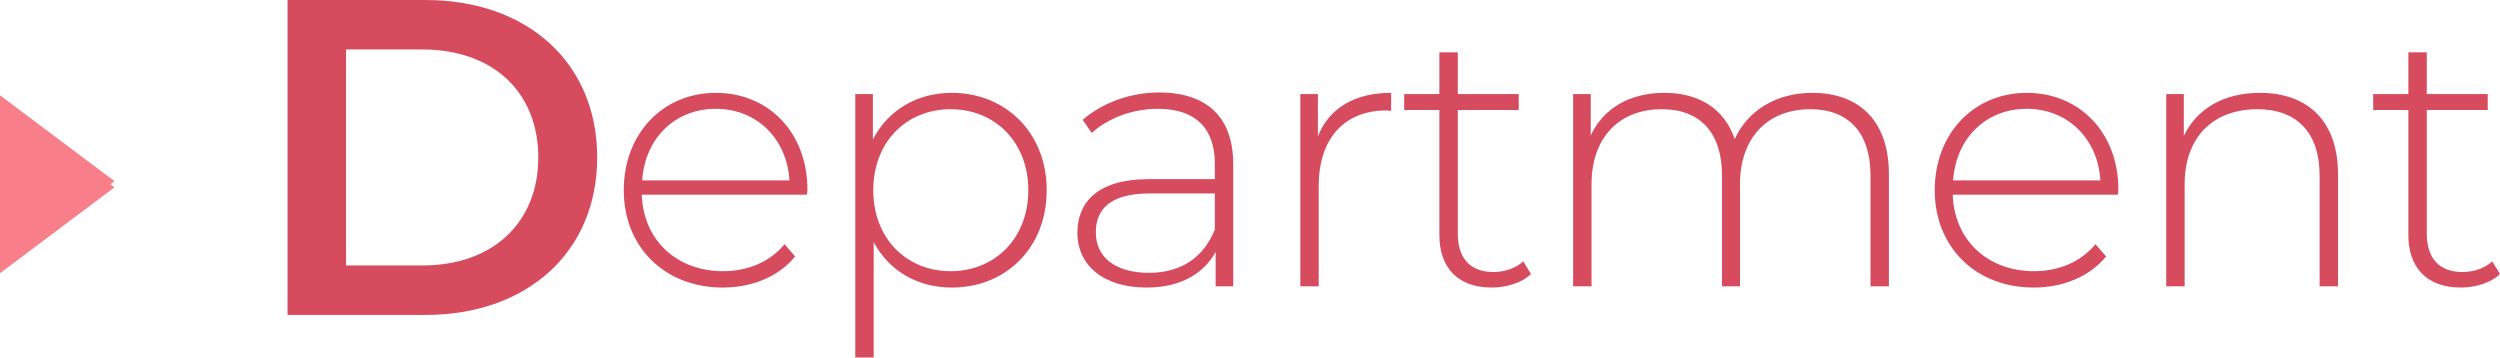
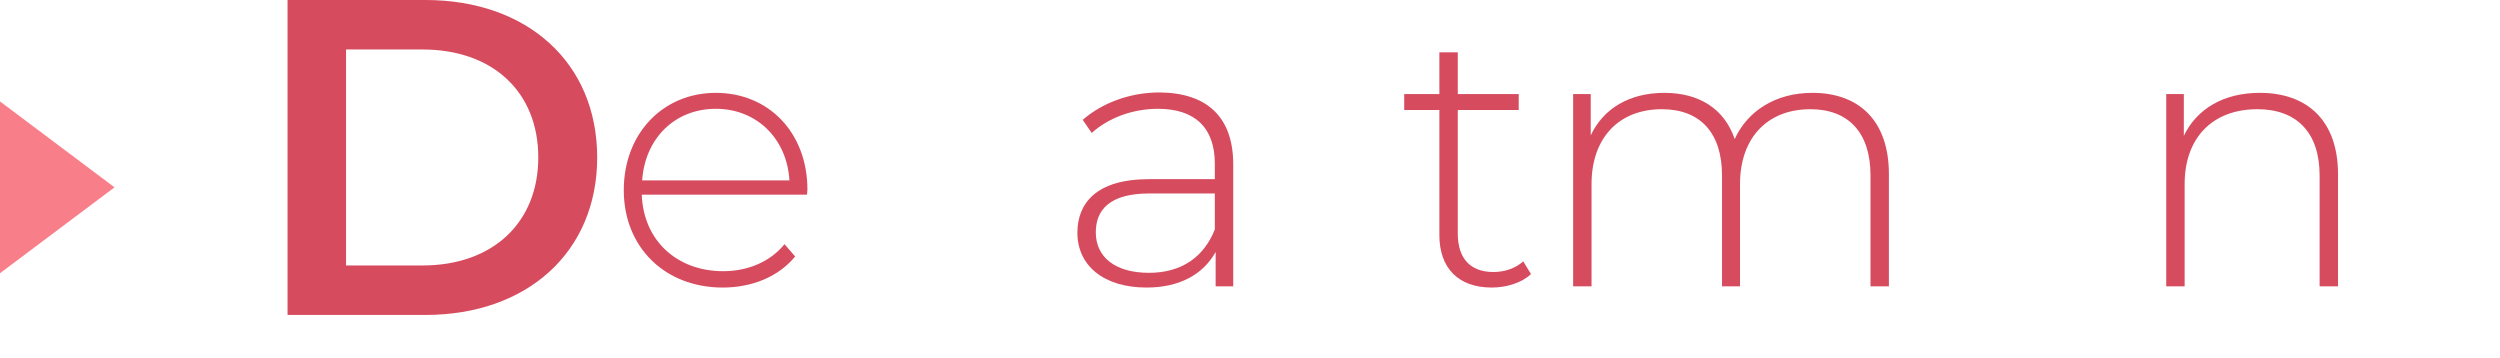
<svg xmlns="http://www.w3.org/2000/svg" version="1.1" id="レイヤー_1" x="0px" y="0px" width="611.2px" height="87.5px" viewBox="0 0 611.2 87.5" style="enable-background:new 0 0 611.2 87.5;" xml:space="preserve">
  <style type="text/css">
	.st0{fill:#F87F89;}
	.st1{fill:#D74B5F;}
</style>
-   <polygon class="st0" points="28,44.3 0,65.3 0,23.3 " />
  <g>
    <g>
      <g>
        <g>
          <path class="st1" d="M70.3,0H104c25,0,42,15.4,42,38.5S128.9,77,104,77H70.3V0z M103.3,64.9c17.2,0,28.3-10.5,28.3-26.4      c0-16-11.1-26.4-28.3-26.4H84.6v52.8H103.3z" />
          <path class="st1" d="M197.3,47.6h-40.4c0.4,11.2,8.6,18.7,19.9,18.7c5.9,0,11.4-2.2,15-6.6l2.6,3c-4.1,5-10.6,7.6-17.7,7.6      c-14.2,0-24.2-9.9-24.2-23.8c0-13.9,9.6-23.8,22.5-23.8c12.9,0,22.4,9.7,22.4,23.7C197.4,46.7,197.3,47.1,197.3,47.6z M157,44.1      h36c-0.6-10.2-8-17.5-18-17.5C165,26.6,157.7,33.8,157,44.1z" />
-           <path class="st1" d="M255.9,46.5c0,14.1-10,23.8-23.2,23.8c-8.3,0-15.3-4-19.1-11.1v28.2h-4.5V23h4.3v11.1      c3.7-7.2,10.8-11.4,19.3-11.4C245.9,22.7,255.9,32.5,255.9,46.5z M251.4,46.5c0-11.8-8.2-19.8-19-19.8c-10.8,0-18.9,8-18.9,19.8      c0,11.8,8.1,19.8,18.9,19.8C243.2,66.3,251.4,58.3,251.4,46.5z" />
          <path class="st1" d="M301.5,40.2V70h-4.3v-8.4c-3,5.4-8.7,8.7-16.9,8.7c-10.5,0-16.9-5.4-16.9-13.4c0-7.1,4.5-13.1,17.5-13.1      H297V40c0-8.7-4.8-13.4-13.9-13.4c-6.5,0-12.3,2.4-16.2,5.9l-2.2-3.2c4.7-4.1,11.5-6.7,18.8-6.7      C295.1,22.7,301.5,28.6,301.5,40.2z M297,56.1v-8.8h-16c-9.7,0-13.1,4-13.1,9.5c0,6.1,4.8,9.9,13,9.9      C288.8,66.7,294.3,62.9,297,56.1z" />
-           <path class="st1" d="M340.1,22.7v4.4c-0.4,0-0.7-0.1-1.1-0.1c-10.4,0-16.6,6.9-16.6,18.5V70h-4.5V23h4.3v10.3      C325,26.4,331.2,22.7,340.1,22.7z" />
          <path class="st1" d="M374.3,67c-2.3,2.2-6.1,3.3-9.6,3.3c-8.3,0-12.8-4.9-12.8-12.8V26.9h-8.6V23h8.6V12.8h4.5V23h14.9v3.9      h-14.9v30.2c0,6,3,9.4,8.7,9.4c2.8,0,5.4-0.9,7.3-2.6L374.3,67z" />
          <path class="st1" d="M461.8,42.6V70h-4.5V42.9c0-10.6-5.5-16.2-14.7-16.2c-10.6,0-17.2,7.1-17.2,18.3v25H421V42.9      c0-10.6-5.5-16.2-14.7-16.2c-10.6,0-17.2,7.1-17.2,18.3v25h-4.5V23h4.3v10.1c3.1-6.6,9.5-10.4,18-10.4c8.5,0,14.7,3.9,17.2,11.3      c3.1-6.8,9.9-11.3,19-11.3C454.4,22.7,461.8,29.4,461.8,42.6z" />
-           <path class="st1" d="M517.8,47.6h-40.4c0.4,11.2,8.6,18.7,19.9,18.7c5.9,0,11.4-2.2,15-6.6l2.6,3c-4.1,5-10.6,7.6-17.7,7.6      c-14.2,0-24.2-9.9-24.2-23.8c0-13.9,9.6-23.8,22.5-23.8s22.4,9.7,22.4,23.7C517.9,46.7,517.8,47.1,517.8,47.6z M477.5,44.1h36      c-0.6-10.2-8-17.5-18-17.5S478.2,33.8,477.5,44.1z" />
          <path class="st1" d="M571.6,42.6V70h-4.5V42.9c0-10.6-5.7-16.2-15.2-16.2c-11.1,0-17.8,7.1-17.8,18.3v25h-4.5V23h4.3v10.2      c3.2-6.6,9.7-10.5,18.6-10.5C564,22.7,571.6,29.4,571.6,42.6z" />
-           <path class="st1" d="M611.2,67c-2.3,2.2-6.1,3.3-9.6,3.3c-8.3,0-12.8-4.9-12.8-12.8V26.9h-8.6V23h8.6V12.8h4.5V23h14.9v3.9      h-14.9v30.2c0,6,3,9.4,8.7,9.4c2.8,0,5.4-0.9,7.3-2.6L611.2,67z" />
        </g>
      </g>
    </g>
    <polygon class="st0" points="28,45.8 0,66.8 0,24.8  " />
  </g>
</svg>